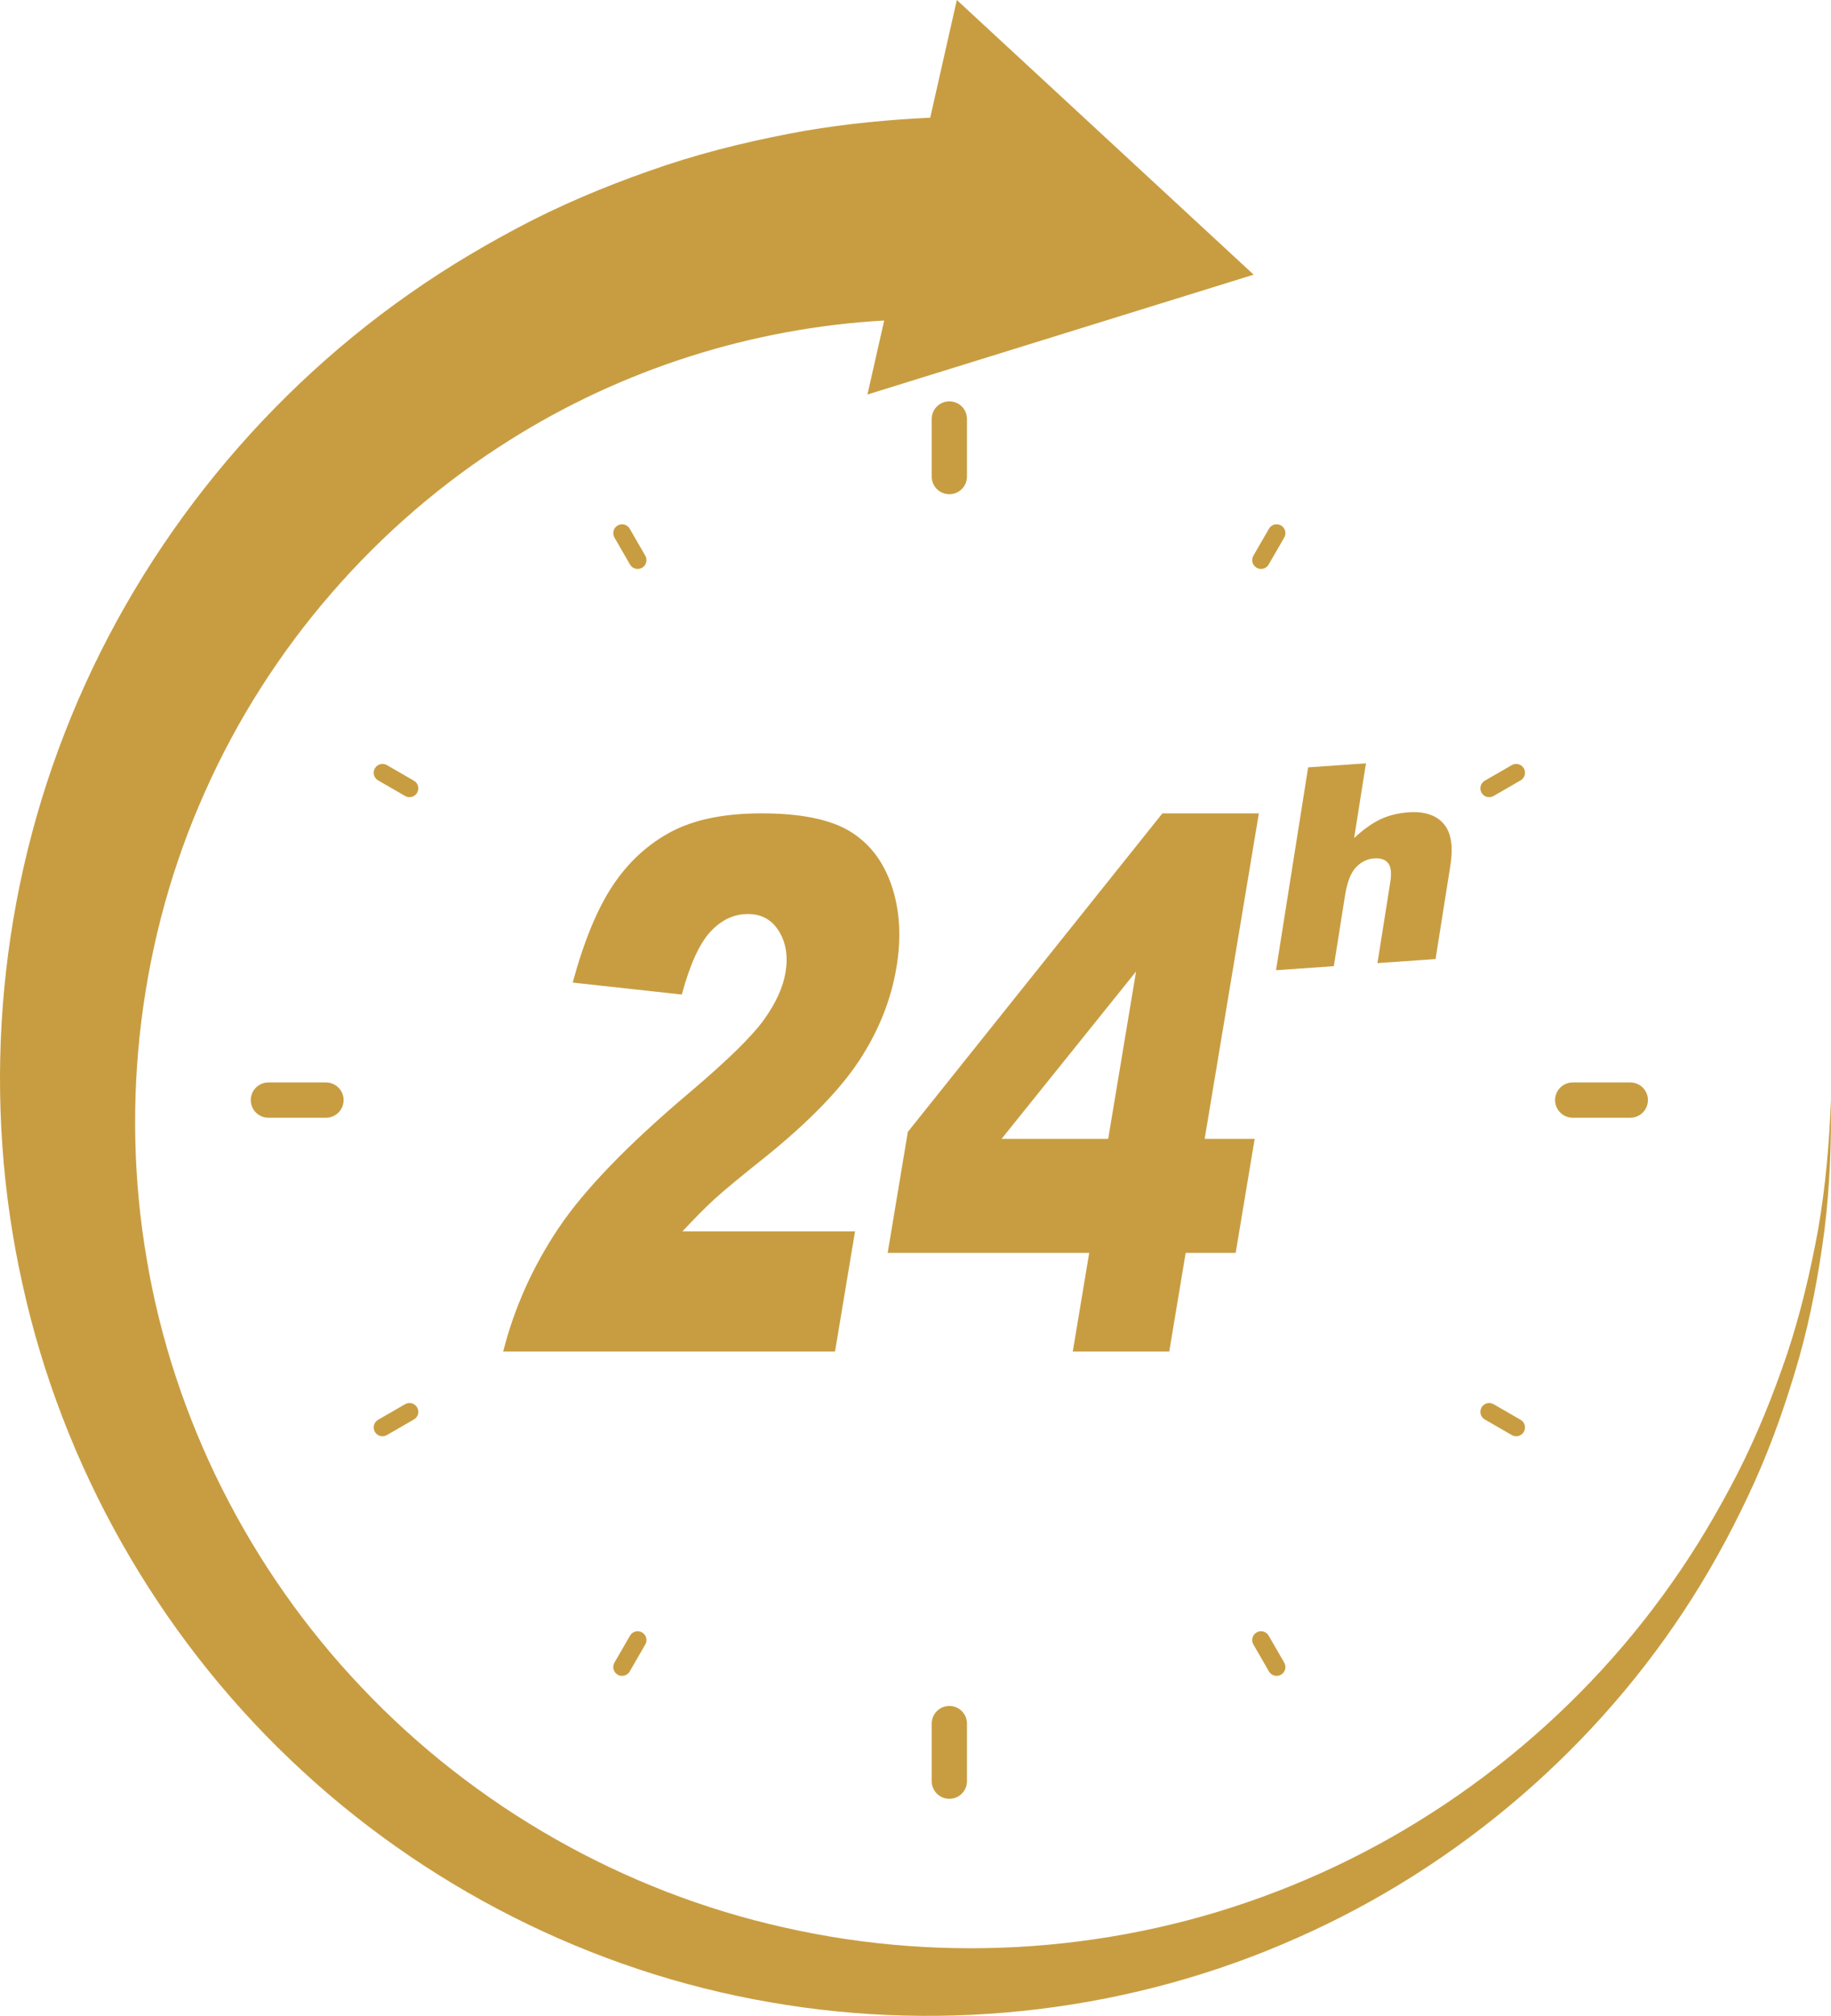
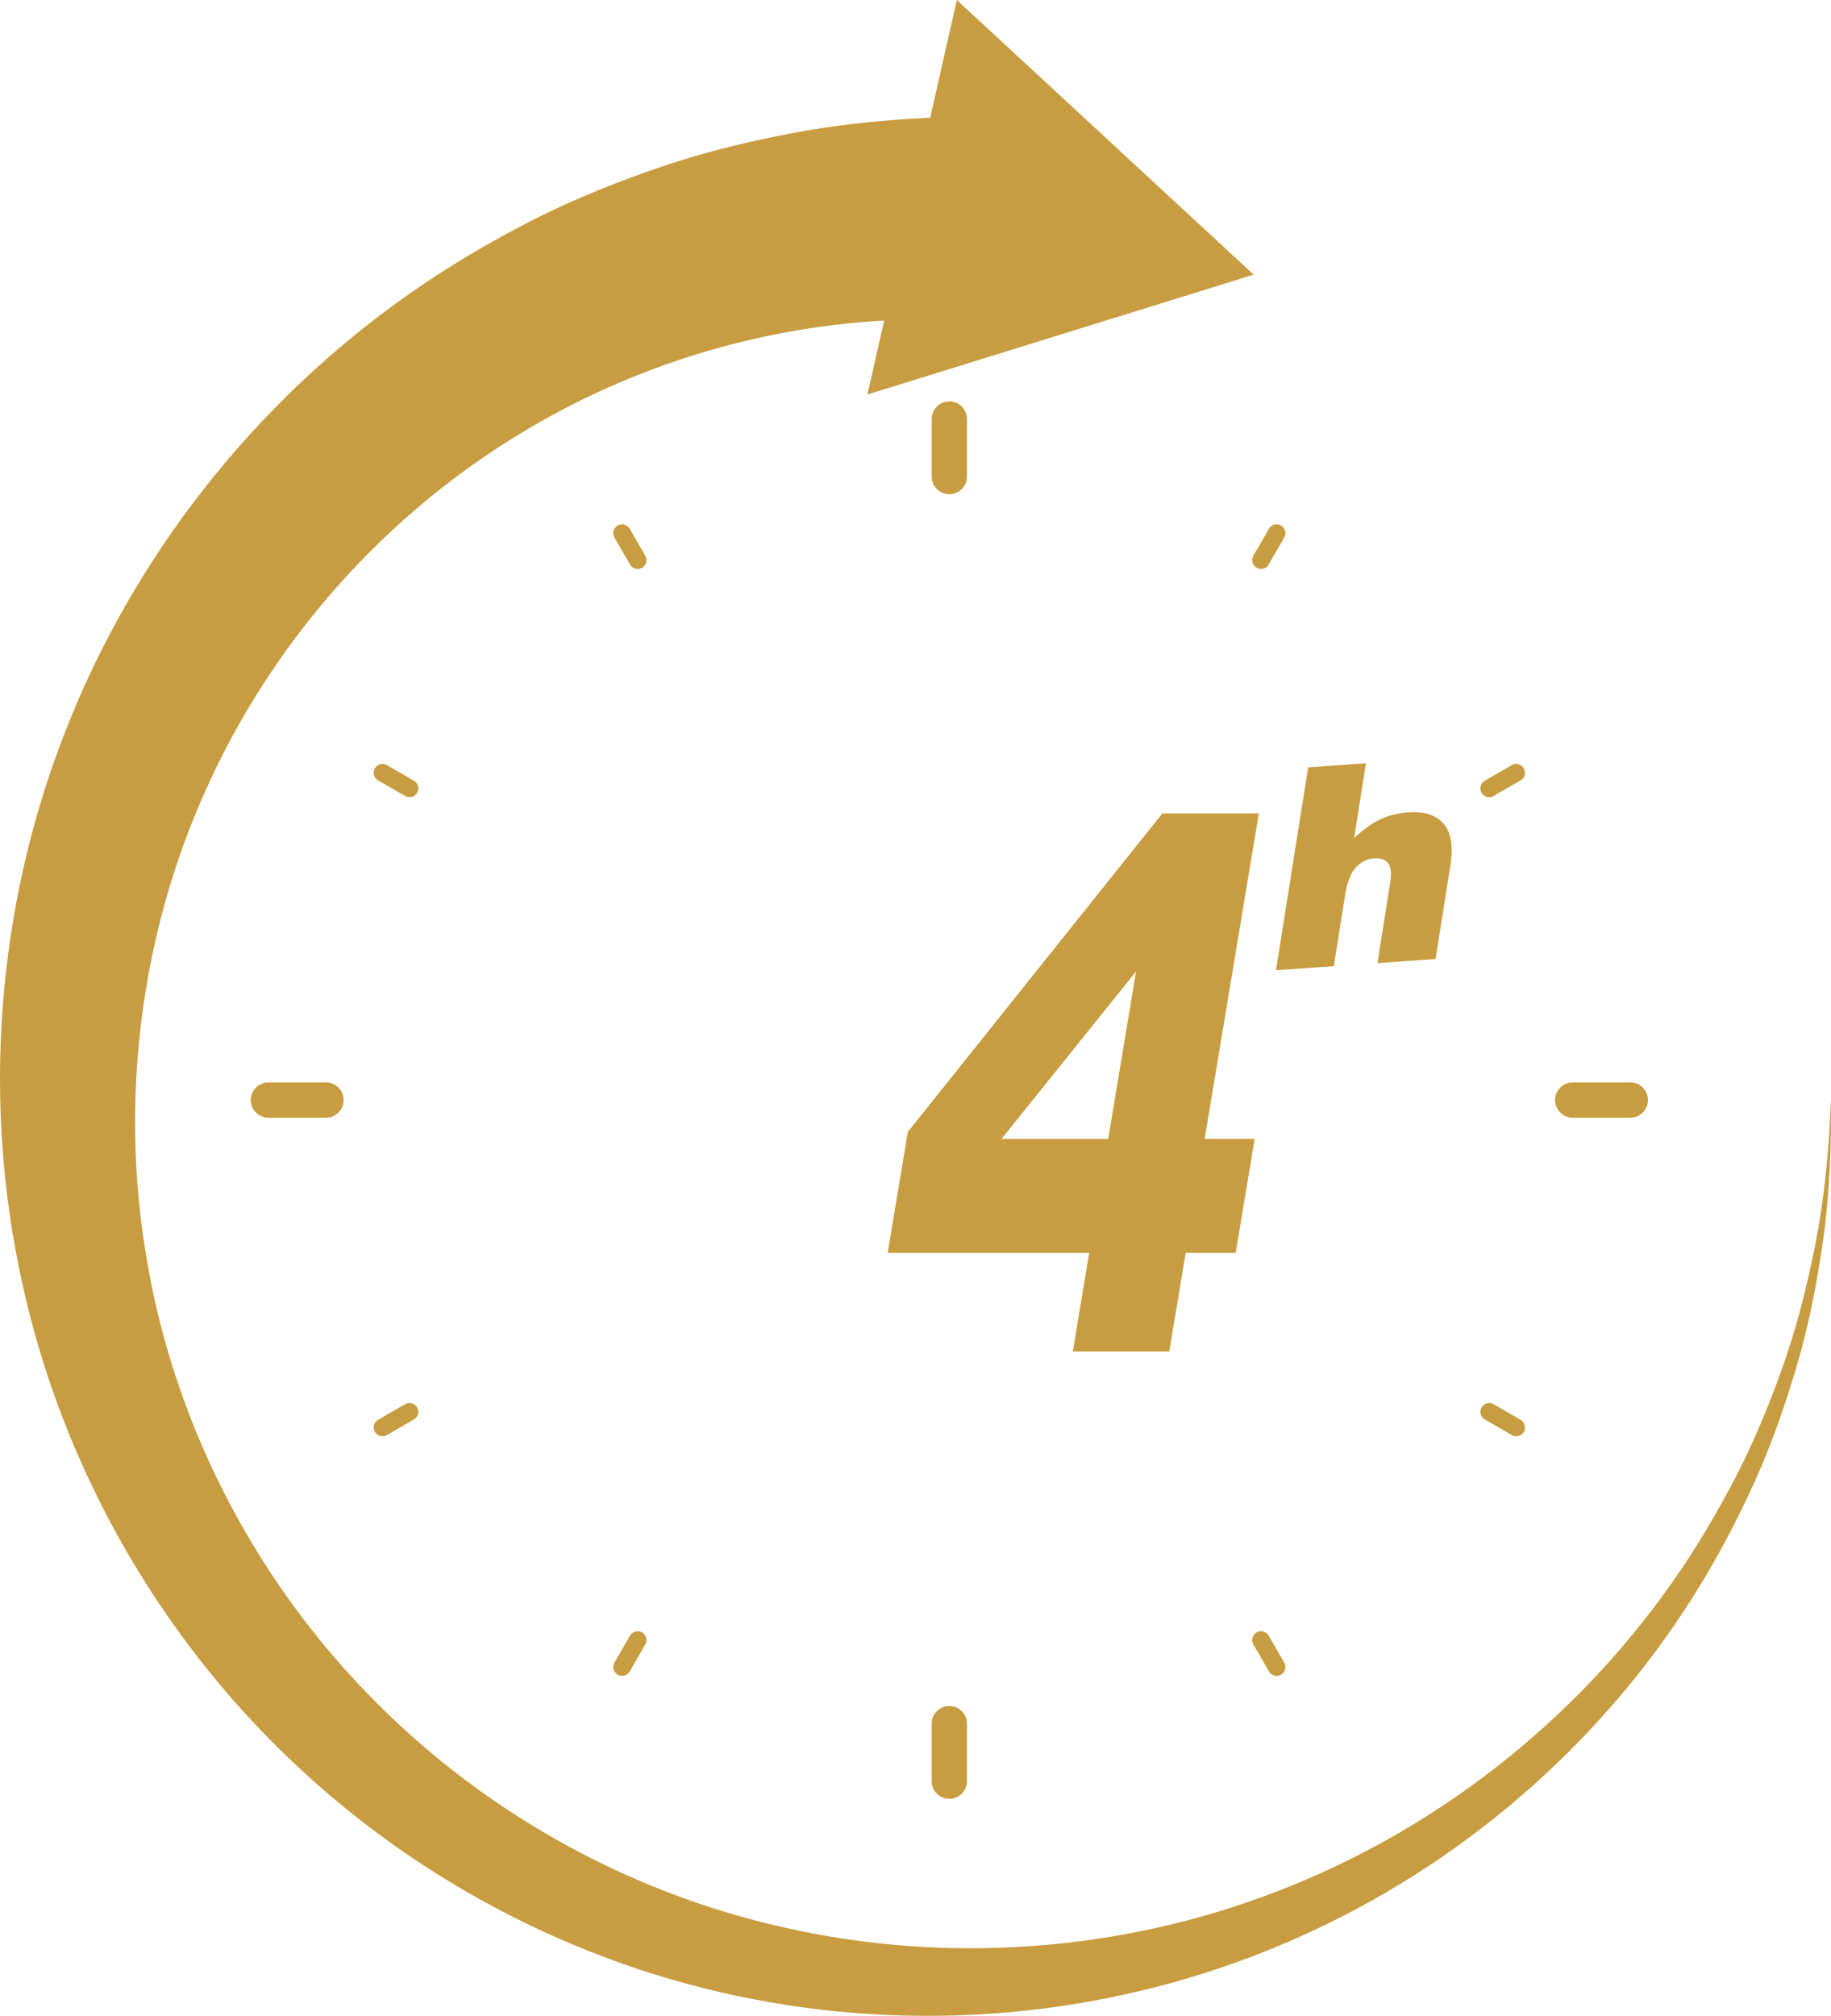
<svg xmlns="http://www.w3.org/2000/svg" fill="#000000" height="4520.9" preserveAspectRatio="xMidYMid meet" version="1" viewBox="0.0 0.0 4107.2 4520.9" width="4107.2" zoomAndPan="magnify">
  <defs>
    <clipPath id="a">
      <path d="M 0 0 L 4107.211 0 L 4107.211 4520.898 L 0 4520.898 Z M 0 0" />
    </clipPath>
  </defs>
  <g>
    <g clip-path="url(#a)" id="change1_1">
      <path d="M 4107.004 2467.117 C 4108.195 2564.219 4104.453 2661.508 4092.582 2758.406 C 4079.906 2854.91 4062.129 2951.211 4035.613 3045.34 C 4008.711 3139.27 3976.703 3232.211 3936.543 3321.797 C 3896.02 3411.18 3850.145 3498.379 3797.336 3581.641 C 3586.934 3914.648 3273.883 4185.559 2908.051 4346.73 C 2542.609 4509.281 2126.352 4560.301 1727.09 4490.301 C 1327.441 4421.68 947.562 4229.871 650.738 3945.887 C 353.52 3662.719 139.957 3287.777 50.57 2880.621 C -40.195 2474.238 -8.754 2038.789 144.695 1644.883 C 297.164 1251.148 569.664 902.512 920.277 657.523 C 1007.68 596.23 1100.223 541.84 1195.738 492.996 C 1291.449 444.738 1391.512 404.797 1493.551 370.574 C 1595.781 336.57 1700.992 312.051 1807.184 293.051 C 1899.723 277.438 1993.07 268.34 2086.602 263.984 L 2146.32 -0.004 L 2812.141 615.977 L 1945.801 884.734 L 1983.371 718.82 C 1687.742 735.434 1395.461 827.57 1141.551 988.16 C 845.523 1174.047 603.875 1451.484 459.91 1775.59 C 314.762 2099.109 268.098 2469.887 329.395 2825.449 C 389.316 3180.801 558.984 3519.539 811.703 3784.93 C 1063.641 4051.102 1397.242 4242.32 1760.312 4323 C 2122.793 4405.07 2512.75 4377.969 2864.531 4241.73 C 3216.746 4106.66 3529.965 3863.43 3750.074 3550 C 3805.434 3471.691 3854.082 3389.031 3897.988 3303.598 C 3941.699 3217.777 3977.48 3128.398 4008.543 3037.039 C 4038.969 2945.68 4061.129 2851.352 4078.52 2756.238 C 4094.941 2660.922 4103.453 2564.219 4107.004 2467.117" fill="#c89d41" />
    </g>
    <g id="change1_2">
      <path d="M 2129.508 900.098 C 2107.668 900.098 2089.961 917.805 2089.961 939.641 L 2089.961 1068.812 C 2089.961 1090.668 2107.668 1108.375 2129.508 1108.375 C 2151.348 1108.375 2169.059 1090.668 2169.059 1068.812 L 2169.059 939.641 C 2169.059 917.805 2151.348 900.098 2129.508 900.098" fill="#c89d41" />
    </g>
    <g id="change1_3">
      <path d="M 731.211 2427.574 L 602.035 2427.574 C 580.191 2427.574 562.484 2445.281 562.484 2467.129 C 562.484 2488.973 580.191 2506.668 602.035 2506.668 L 731.211 2506.668 C 753.051 2506.668 770.758 2488.973 770.758 2467.129 C 770.758 2445.281 753.051 2427.574 731.211 2427.574" fill="#c89d41" />
    </g>
    <g id="change1_4">
      <path d="M 2129.508 3825.871 C 2107.672 3825.871 2089.961 3843.582 2089.961 3865.422 L 2089.961 3994.602 C 2089.961 4016.441 2107.672 4034.148 2129.508 4034.148 C 2151.344 4034.148 2169.059 4016.441 2169.059 3994.602 L 2169.059 3865.422 C 2169.059 3843.582 2151.344 3825.871 2129.508 3825.871" fill="#c89d41" />
    </g>
    <g id="change1_5">
      <path d="M 3656.996 2427.566 L 3527.82 2427.566 C 3505.98 2427.566 3488.27 2445.277 3488.27 2467.117 C 3488.27 2488.969 3505.98 2506.664 3527.82 2506.664 L 3656.996 2506.664 C 3678.836 2506.664 3696.547 2488.969 3696.547 2467.117 C 3696.547 2445.277 3678.836 2427.566 3656.996 2427.566" fill="#c89d41" />
    </g>
    <g id="change1_6">
      <path d="M 1412.531 1185.719 C 1407.07 1176.273 1394.98 1173.027 1385.52 1178.488 C 1376.062 1183.953 1372.82 1196.031 1378.281 1205.5 L 1413.23 1266.047 C 1416.902 1272.395 1423.543 1275.926 1430.383 1275.926 C 1433.73 1275.926 1437.133 1275.086 1440.25 1273.277 C 1449.711 1267.816 1452.953 1255.719 1447.492 1246.27 L 1412.531 1185.719" fill="#c89d41" />
    </g>
    <g id="change1_7">
      <path d="M 928.434 1750.852 L 867.887 1715.902 C 858.426 1710.438 846.332 1713.68 840.875 1723.145 C 835.414 1732.594 838.652 1744.68 848.109 1750.145 L 908.656 1785.113 C 911.77 1786.906 915.172 1787.75 918.527 1787.75 C 925.359 1787.75 932.008 1784.199 935.672 1777.871 C 941.129 1768.406 937.891 1756.32 928.434 1750.852" fill="#c89d41" />
    </g>
    <g id="change1_8">
      <path d="M 908.66 3149.148 L 848.113 3184.102 C 838.656 3189.559 835.414 3201.66 840.875 3211.121 C 844.539 3217.461 851.184 3221.012 858.02 3221.012 C 861.375 3221.012 864.773 3220.148 867.887 3218.359 L 928.434 3183.398 C 937.891 3177.941 941.133 3165.84 935.672 3156.391 C 930.211 3146.93 918.117 3143.691 908.66 3149.148" fill="#c89d41" />
    </g>
    <g id="change1_9">
      <path d="M 1440.25 3660.961 C 1430.789 3655.5 1418.691 3658.738 1413.23 3668.199 L 1378.281 3728.75 C 1372.82 3738.199 1376.059 3750.301 1385.52 3755.762 C 1388.629 3757.559 1392.031 3758.41 1395.391 3758.41 C 1402.219 3758.41 1408.871 3754.859 1412.531 3748.52 L 1447.488 3687.969 C 1452.949 3678.52 1449.711 3666.422 1440.25 3660.961" fill="#c89d41" />
    </g>
    <g id="change1_10">
      <path d="M 2845.785 3668.203 C 2840.312 3658.742 2828.219 3655.504 2818.766 3660.961 C 2809.309 3666.422 2806.07 3678.52 2811.523 3687.973 L 2846.477 3748.52 C 2850.141 3754.863 2856.801 3758.414 2863.617 3758.414 C 2866.98 3758.414 2870.379 3757.562 2873.496 3755.762 C 2882.953 3750.301 2886.191 3738.203 2880.738 3728.75 L 2845.785 3668.203" fill="#c89d41" />
    </g>
    <g id="change1_11">
      <path d="M 3410.895 3184.102 L 3350.363 3149.152 C 3340.91 3143.691 3328.812 3146.934 3323.352 3156.391 C 3317.891 3165.844 3321.125 3177.941 3330.578 3183.402 L 3391.133 3218.363 C 3394.238 3220.152 3397.641 3221.012 3401.004 3221.012 C 3407.828 3221.012 3414.465 3217.461 3418.141 3211.121 C 3423.602 3201.66 3420.367 3189.562 3410.895 3184.102" fill="#c89d41" />
    </g>
    <g id="change1_12">
      <path d="M 3391.133 1715.898 L 3330.578 1750.848 C 3321.125 1756.309 3317.891 1768.406 3323.352 1777.859 C 3327.008 1784.223 3333.645 1787.75 3340.492 1787.75 C 3343.852 1787.75 3347.234 1786.91 3350.363 1785.105 L 3410.895 1750.156 C 3420.367 1744.695 3423.602 1732.598 3418.141 1723.145 C 3412.68 1713.672 3400.582 1710.438 3391.133 1715.898" fill="#c89d41" />
    </g>
    <g id="change1_13">
      <path d="M 2873.504 1178.488 C 2864.035 1173.027 2851.957 1176.273 2846.492 1185.719 L 2811.535 1246.27 C 2806.074 1255.719 2809.316 1267.816 2818.766 1273.277 C 2821.887 1275.086 2825.297 1275.926 2828.645 1275.926 C 2835.484 1275.926 2842.117 1272.395 2845.797 1266.047 L 2880.754 1205.5 C 2886.195 1196.031 2882.973 1183.953 2873.504 1178.488" fill="#c89d41" />
    </g>
    <g id="change1_14">
-       <path d="M 1873.074 3031.035 L 1128.719 3031.035 C 1153.539 2933.242 1194.758 2841.25 1252.379 2755.051 C 1309.996 2668.871 1408.09 2567.27 1546.648 2450.25 C 1631.309 2378.527 1686.98 2324.078 1713.652 2286.871 C 1740.305 2249.676 1756.453 2214.336 1762.012 2180.898 C 1768.031 2144.766 1763.102 2113.91 1747.254 2088.266 C 1731.402 2062.656 1708.242 2049.852 1677.766 2049.852 C 1646.059 2049.852 1617.926 2063.137 1593.398 2089.707 C 1568.859 2116.277 1547.539 2163.18 1529.438 2230.434 L 1284.656 2203.582 C 1309.879 2110.617 1339.836 2038.035 1374.547 1985.887 C 1409.238 1933.738 1452.59 1893.719 1504.578 1865.871 C 1556.547 1838.027 1624.41 1824.113 1708.141 1824.113 C 1795.512 1824.113 1861.277 1837.332 1905.453 1863.773 C 1949.609 1890.195 1981.062 1930.762 1999.789 1985.492 C 2018.504 2040.238 2022.211 2101.586 2010.891 2169.535 C 1998.863 2241.816 1971.398 2310.824 1928.551 2376.625 C 1885.699 2442.406 1815.664 2514.691 1718.449 2593.426 C 1660.824 2639.27 1622.059 2671.336 1602.148 2689.684 C 1582.219 2708.016 1558.418 2732.004 1530.727 2761.668 L 1917.945 2761.668 L 1873.074 3031.035" fill="#c89d41" />
-     </g>
+       </g>
    <g id="change1_15">
      <path d="M 2485.855 2553.984 L 2548.344 2178.73 L 2246.715 2553.984 Z M 2443.254 2809.82 L 1991.188 2809.82 L 2036.383 2538.48 L 2607.418 1824.109 L 2823.812 1824.109 L 2702.25 2553.984 L 2814.422 2553.984 L 2771.805 2809.82 L 2659.648 2809.82 L 2622.801 3031.027 L 2406.406 3031.027 L 2443.254 2809.82" fill="#c89d41" />
    </g>
    <g id="change1_16">
      <path d="M 2934.336 1720.934 L 3064.043 1711.871 L 3037.504 1879.441 C 3057.965 1860.398 3077.504 1846.461 3096.125 1837.578 C 3114.766 1828.719 3135.969 1823.438 3159.77 1821.777 C 3195.031 1819.316 3221.172 1827.82 3238.152 1847.301 C 3255.137 1866.781 3260.195 1898.121 3253.355 1941.367 L 3220.172 2150.816 L 3089.824 2159.918 L 3118.527 1978.707 C 3121.809 1958.027 3120.188 1943.664 3113.688 1935.625 C 3107.188 1927.586 3096.824 1924.062 3082.605 1925.062 C 3066.863 1926.164 3053.203 1932.844 3041.602 1945.125 C 3029.98 1957.387 3021.801 1978.527 3017.062 2008.508 L 2992 2166.777 L 2862.293 2175.84 L 2934.336 1720.934" fill="#c89d41" />
    </g>
  </g>
</svg>